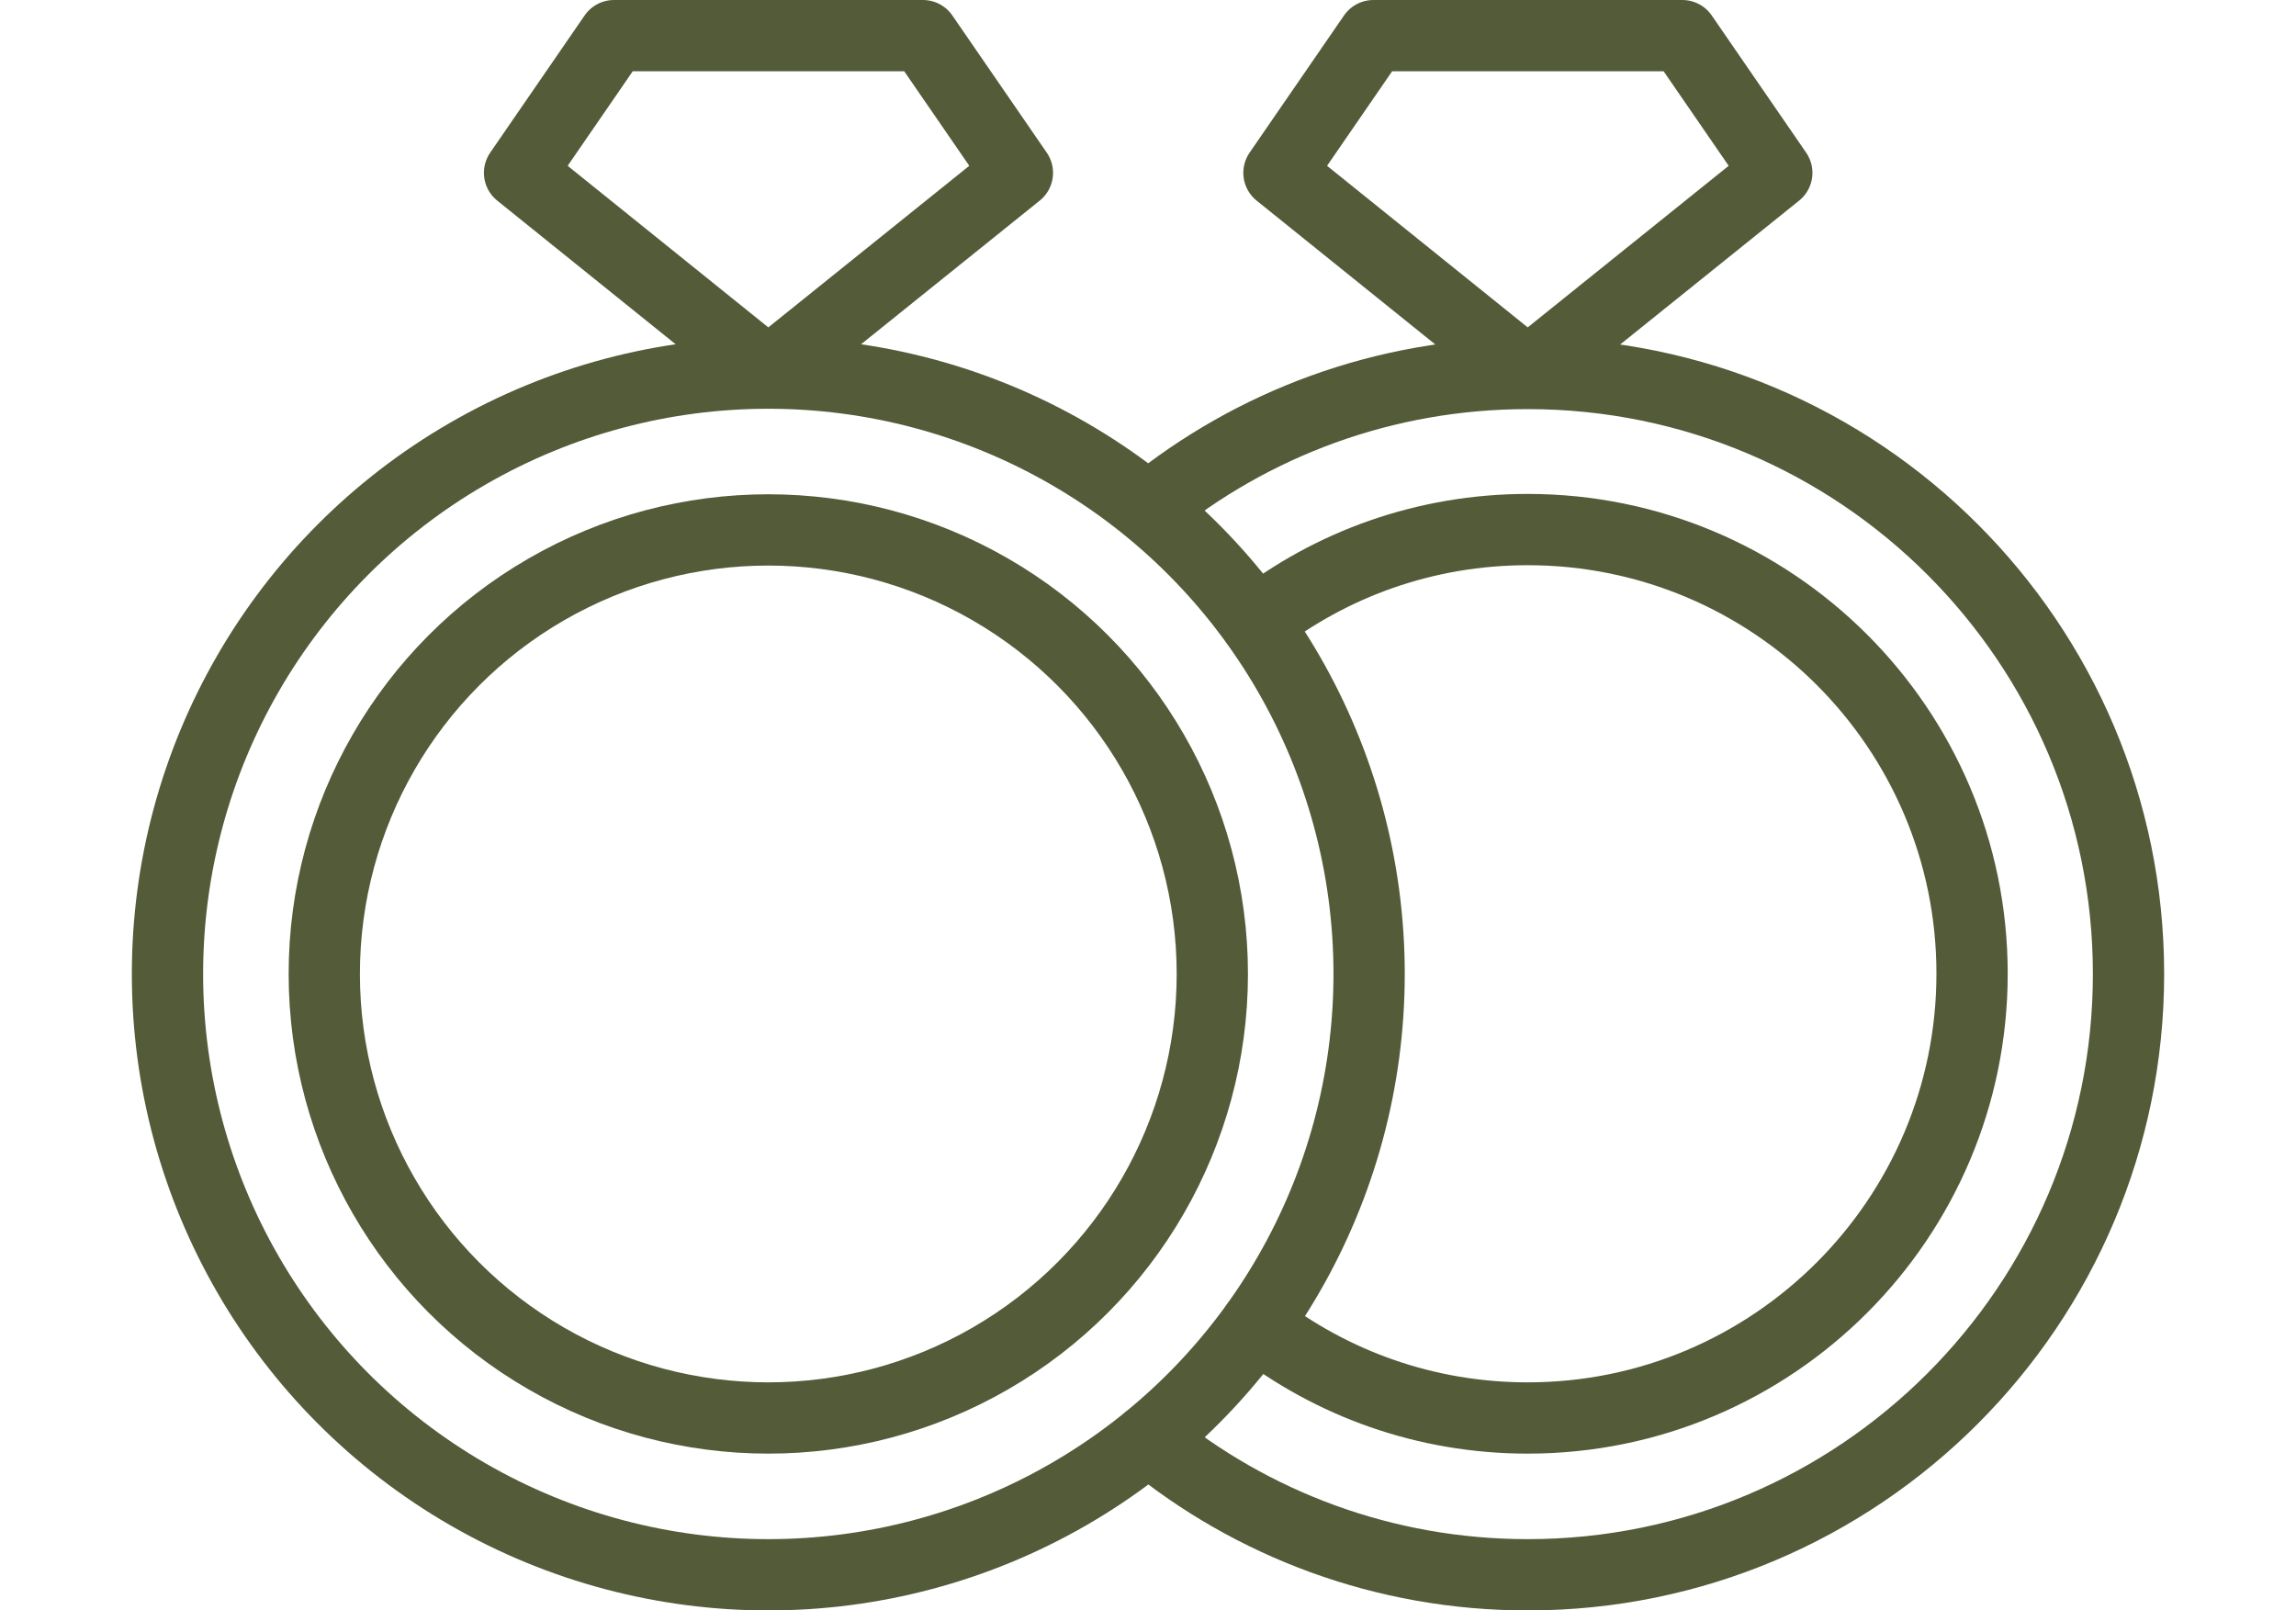
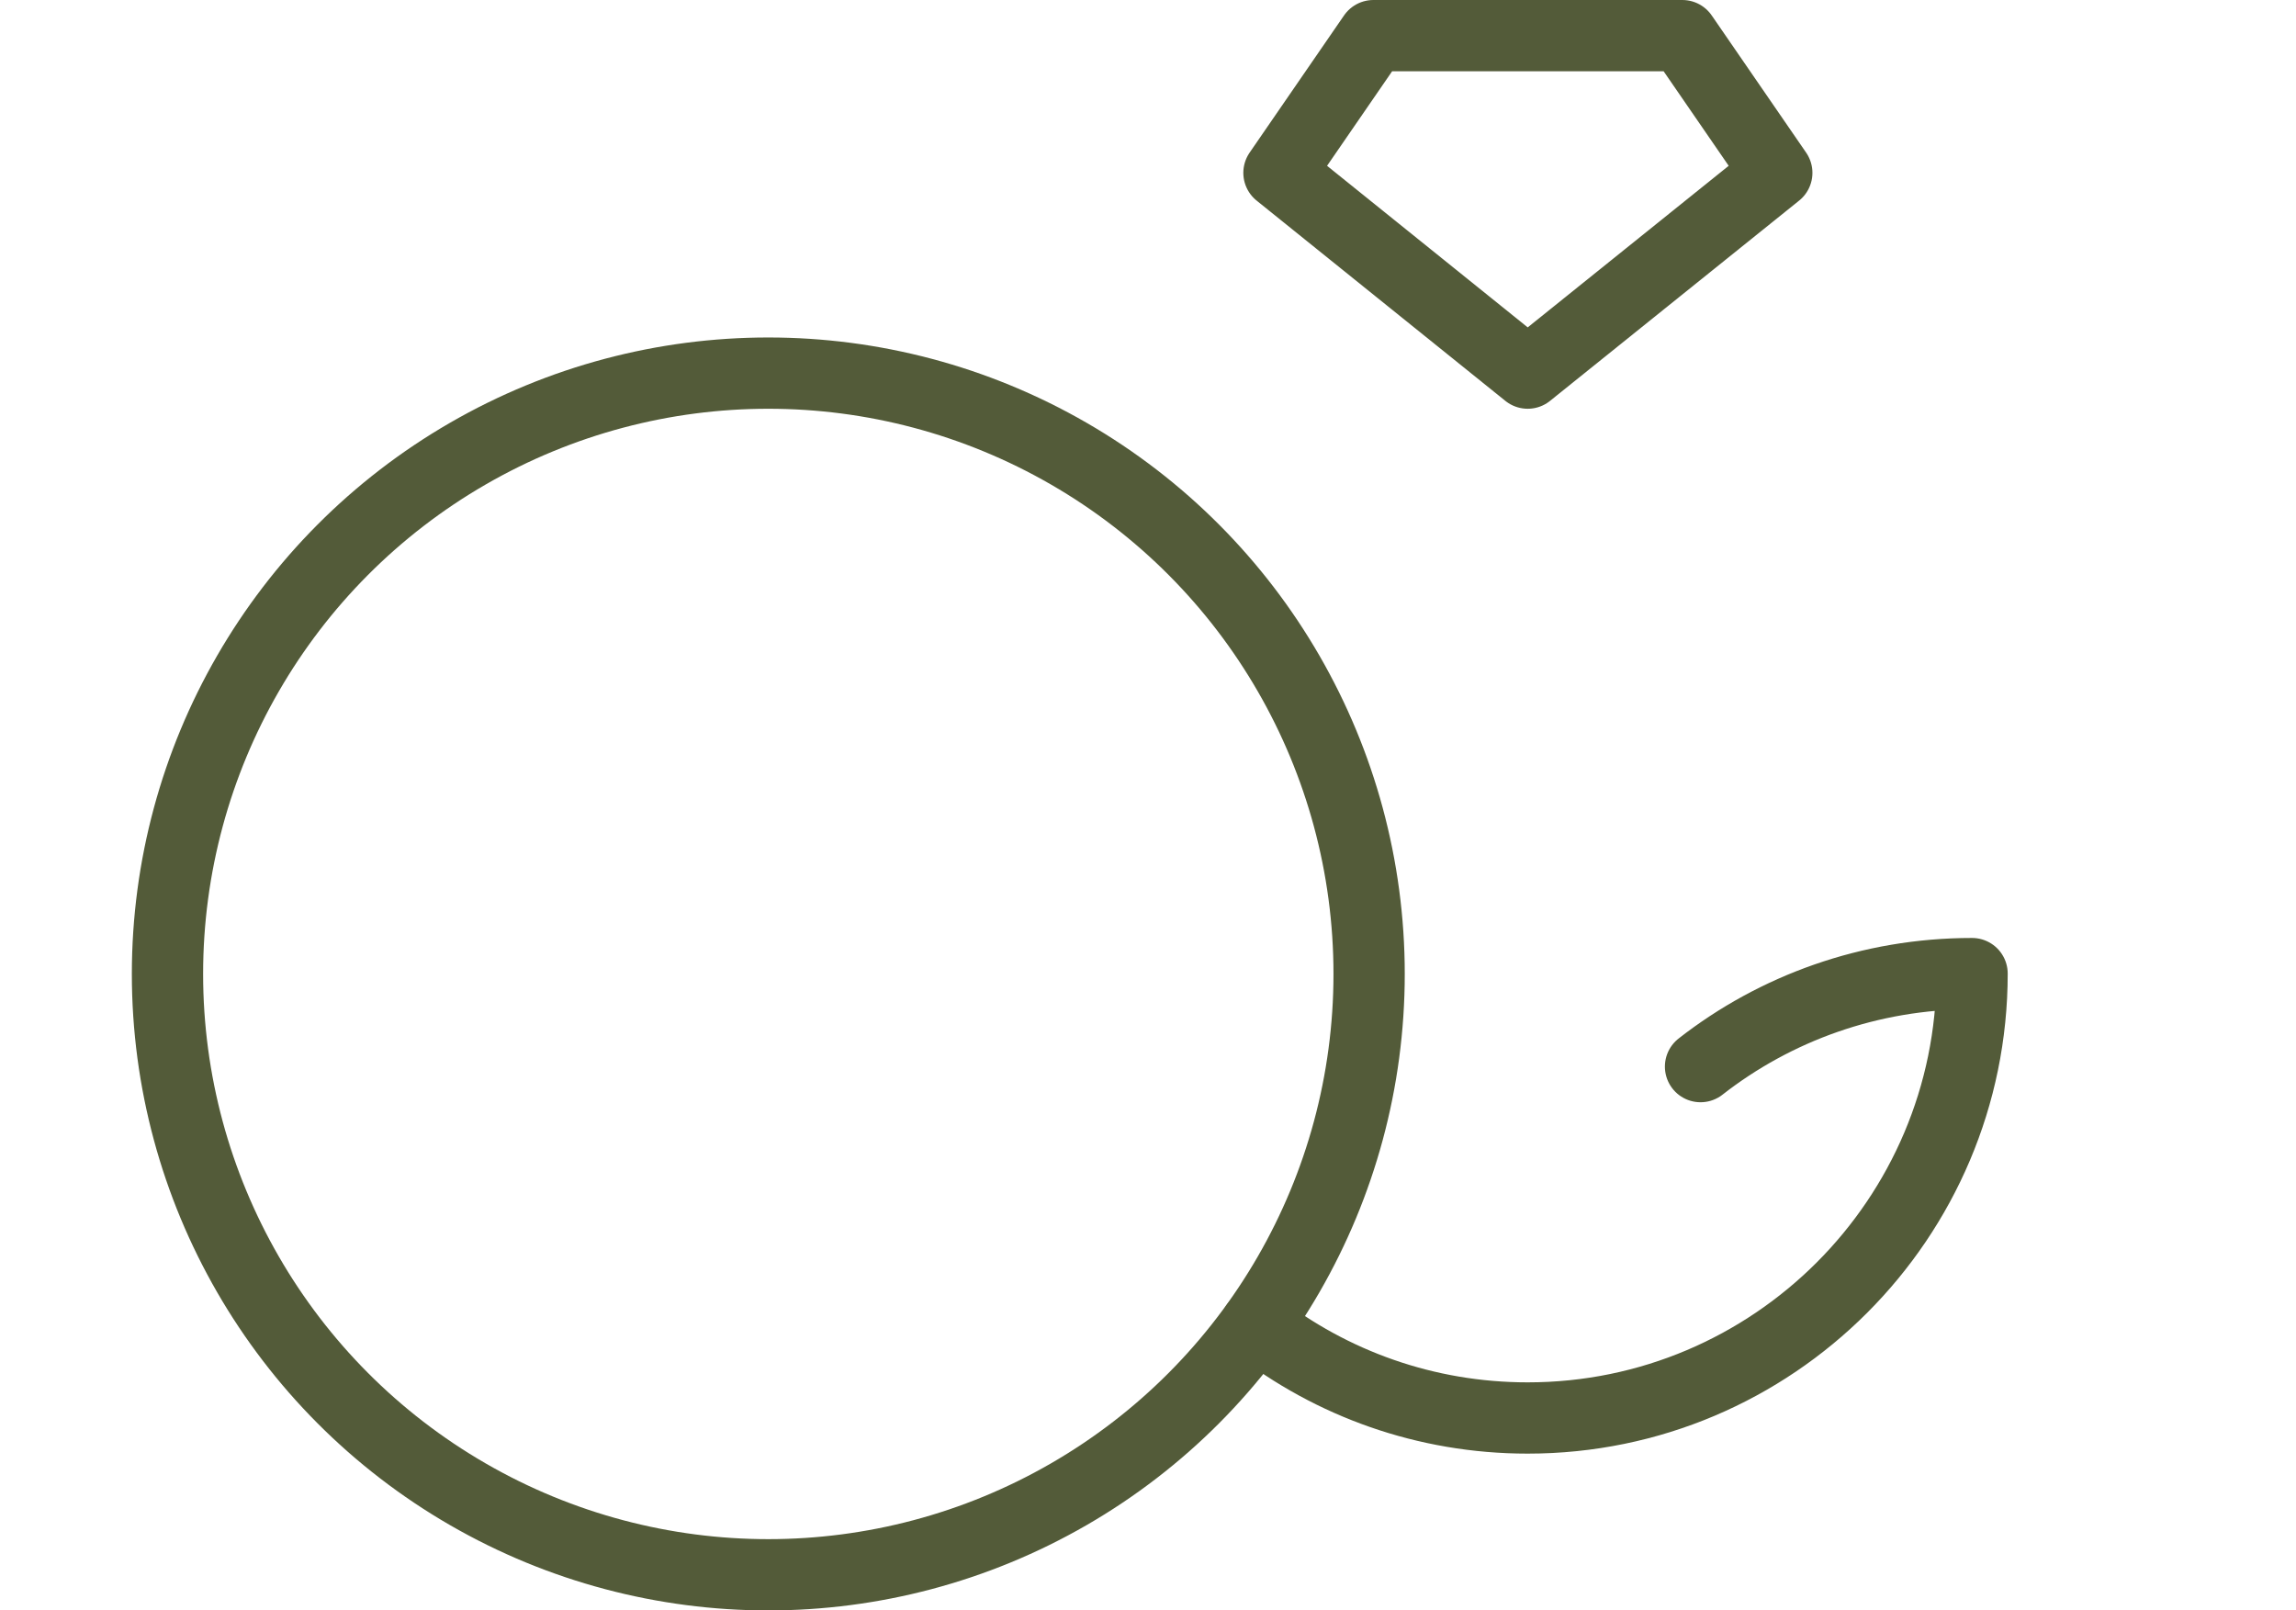
<svg xmlns="http://www.w3.org/2000/svg" id="a" height="40" viewBox="0 0 57.03 45.19">
  <circle cx="17.86" cy="27.33" r="16.86" style="fill:none; stroke:#535b39; stroke-linecap:round; stroke-linejoin:round; stroke-width:2px;" />
-   <polygon points="17.86 10.47 24.85 4.85 22.2 1 13.53 1 10.88 4.85 17.86 10.47" style="fill:none; stroke:#535b39; stroke-linecap:round; stroke-linejoin:round; stroke-width:2px;" />
-   <circle cx="17.86" cy="27.33" r="12.46" style="fill:none; stroke:#535b39; stroke-linecap:round; stroke-linejoin:round; stroke-width:2px;" />
-   <path d="m28.53,14.26c2.91-2.37,6.61-3.78,10.64-3.78,9.31,0,16.86,7.55,16.86,16.85s-7.55,16.86-16.86,16.86c-4.03,0-7.74-1.42-10.64-3.8" style="fill:none; stroke:#535b39; stroke-linecap:round; stroke-linejoin:round; stroke-width:2px;" />
  <polygon points="39.17 10.47 46.16 4.85 43.51 1 34.84 1 32.19 4.85 39.17 10.47" style="fill:none; stroke:#535b39; stroke-linecap:round; stroke-linejoin:round; stroke-width:2px;" />
-   <path d="m31.55,37.18c2.11,1.64,4.75,2.61,7.62,2.61,6.88,0,12.47-5.59,12.47-12.47s-5.59-12.46-12.47-12.46c-2.87,0-5.52.97-7.62,2.61" style="fill:none; stroke:#535b39; stroke-linecap:round; stroke-linejoin:round; stroke-width:2px;" />
+   <path d="m31.55,37.18c2.11,1.64,4.75,2.61,7.62,2.61,6.88,0,12.47-5.59,12.47-12.47c-2.87,0-5.52.97-7.62,2.61" style="fill:none; stroke:#535b39; stroke-linecap:round; stroke-linejoin:round; stroke-width:2px;" />
</svg>